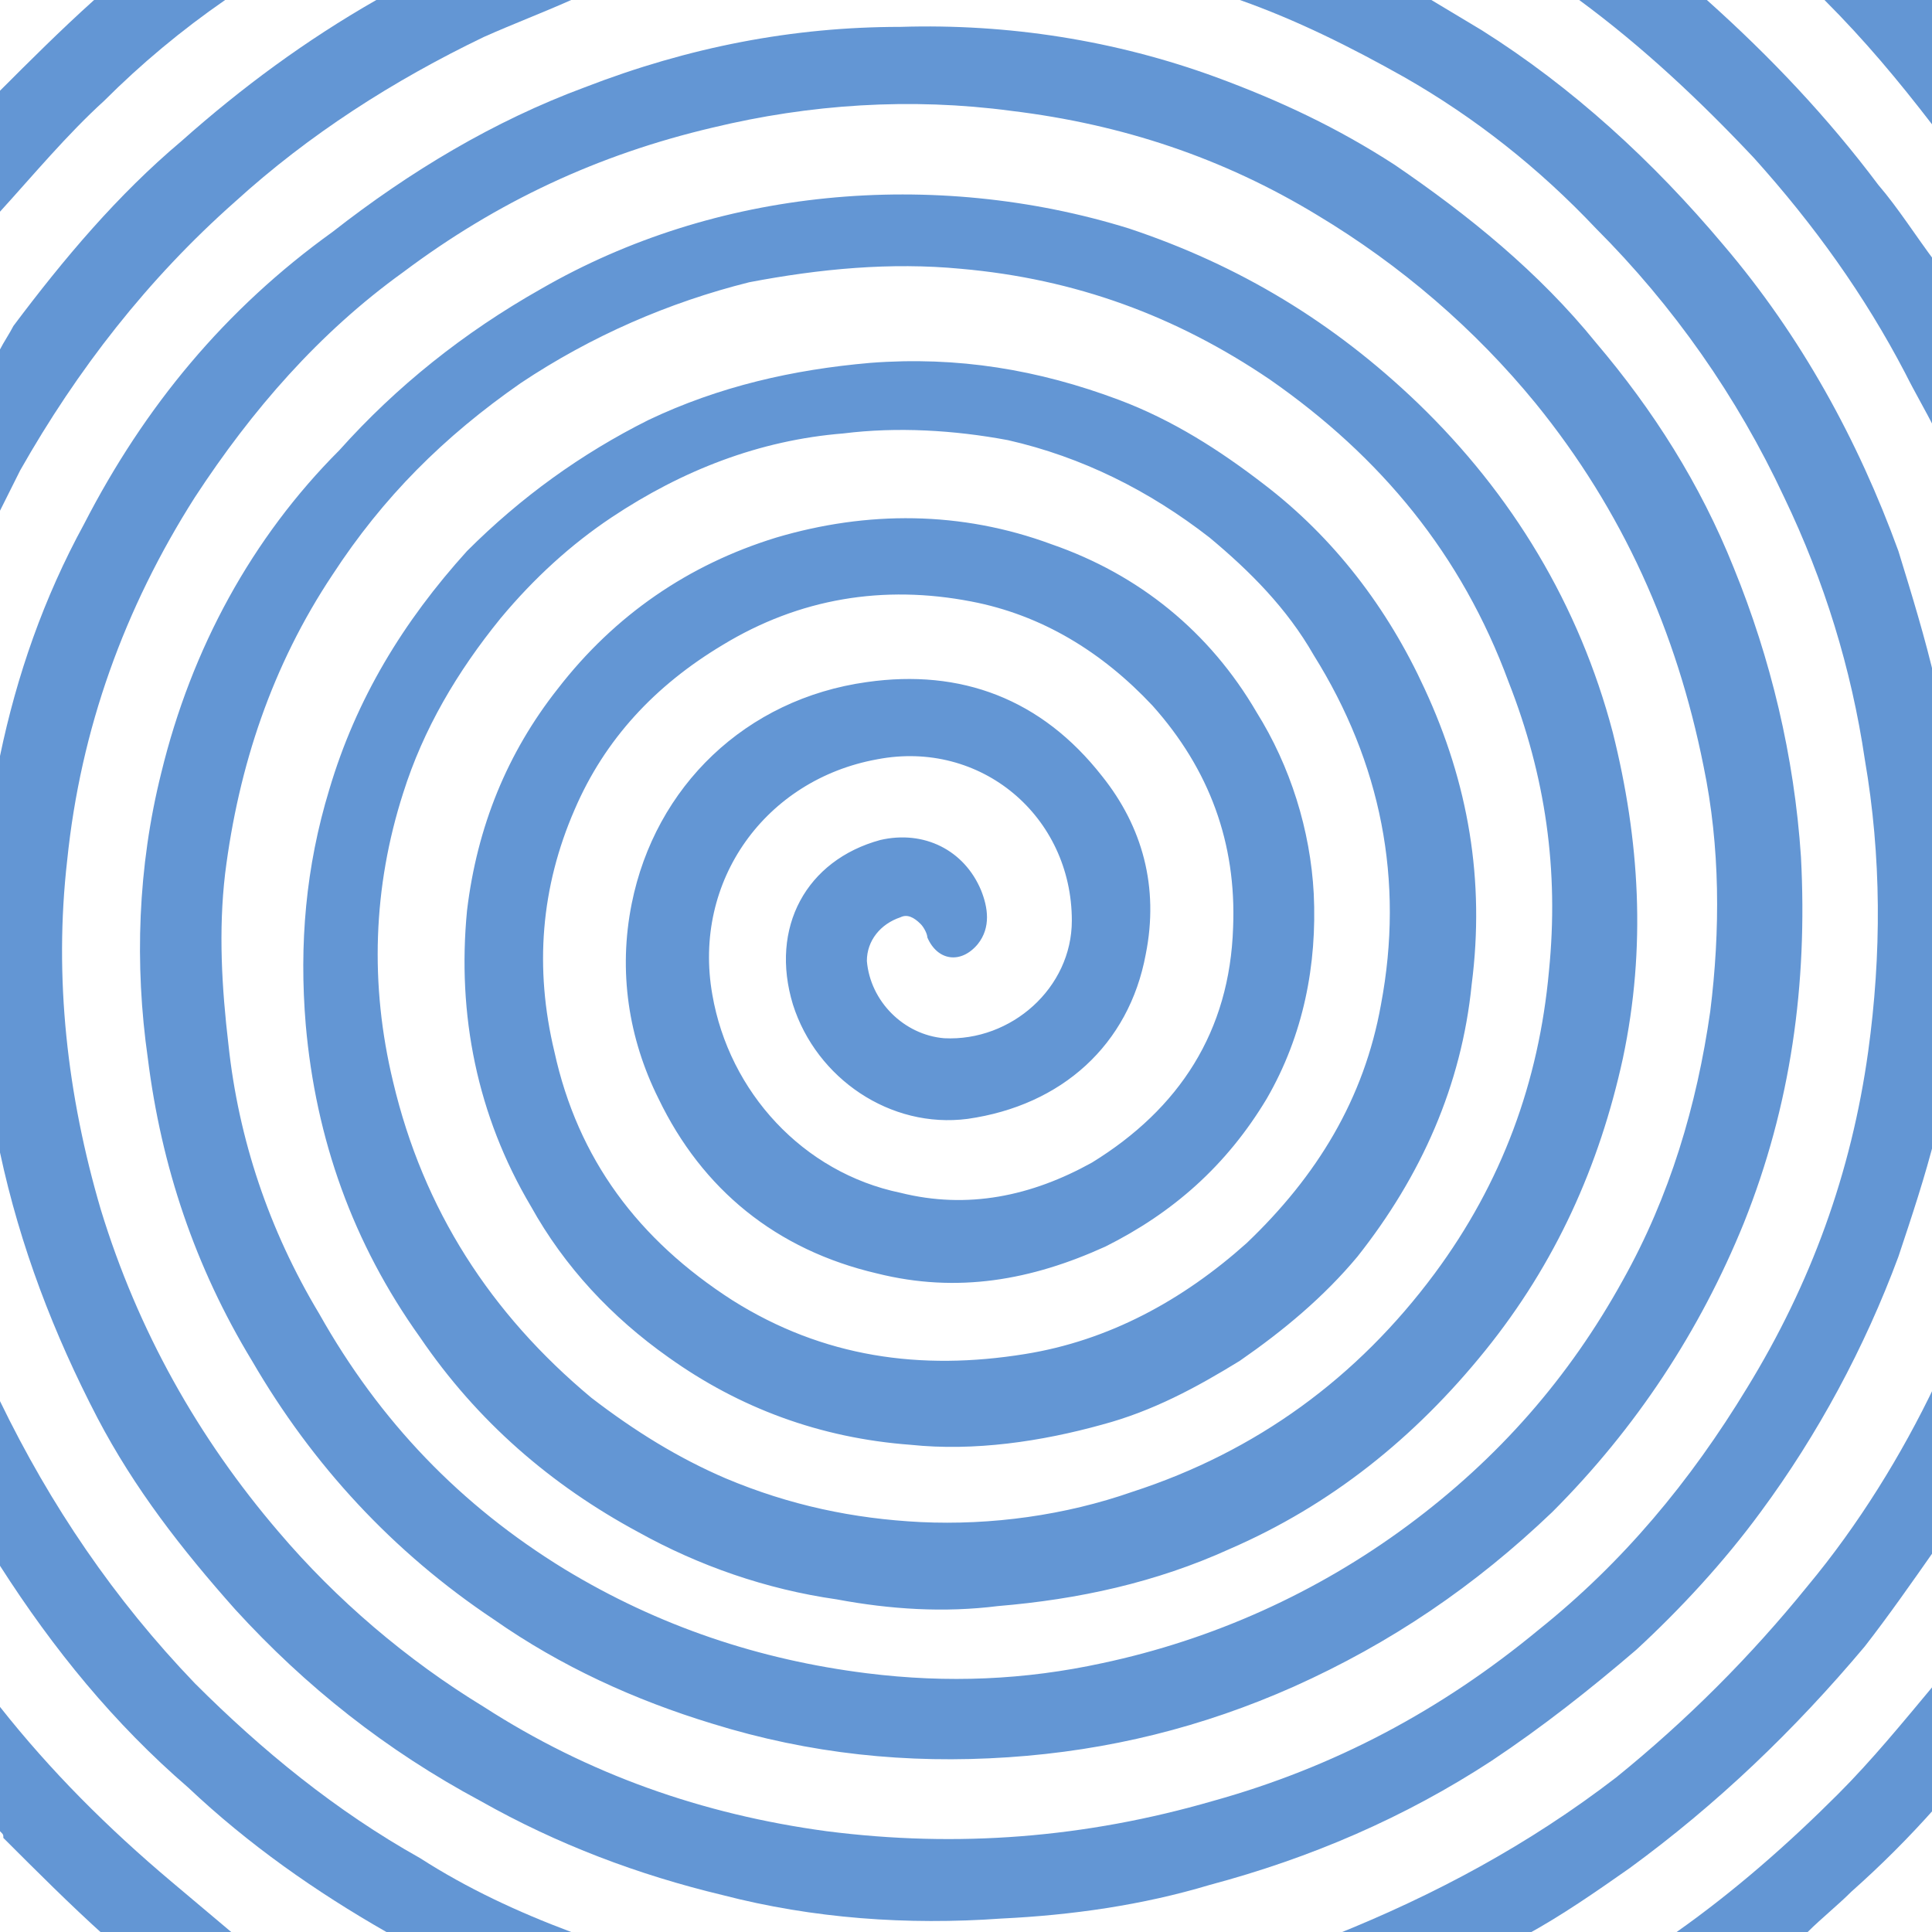
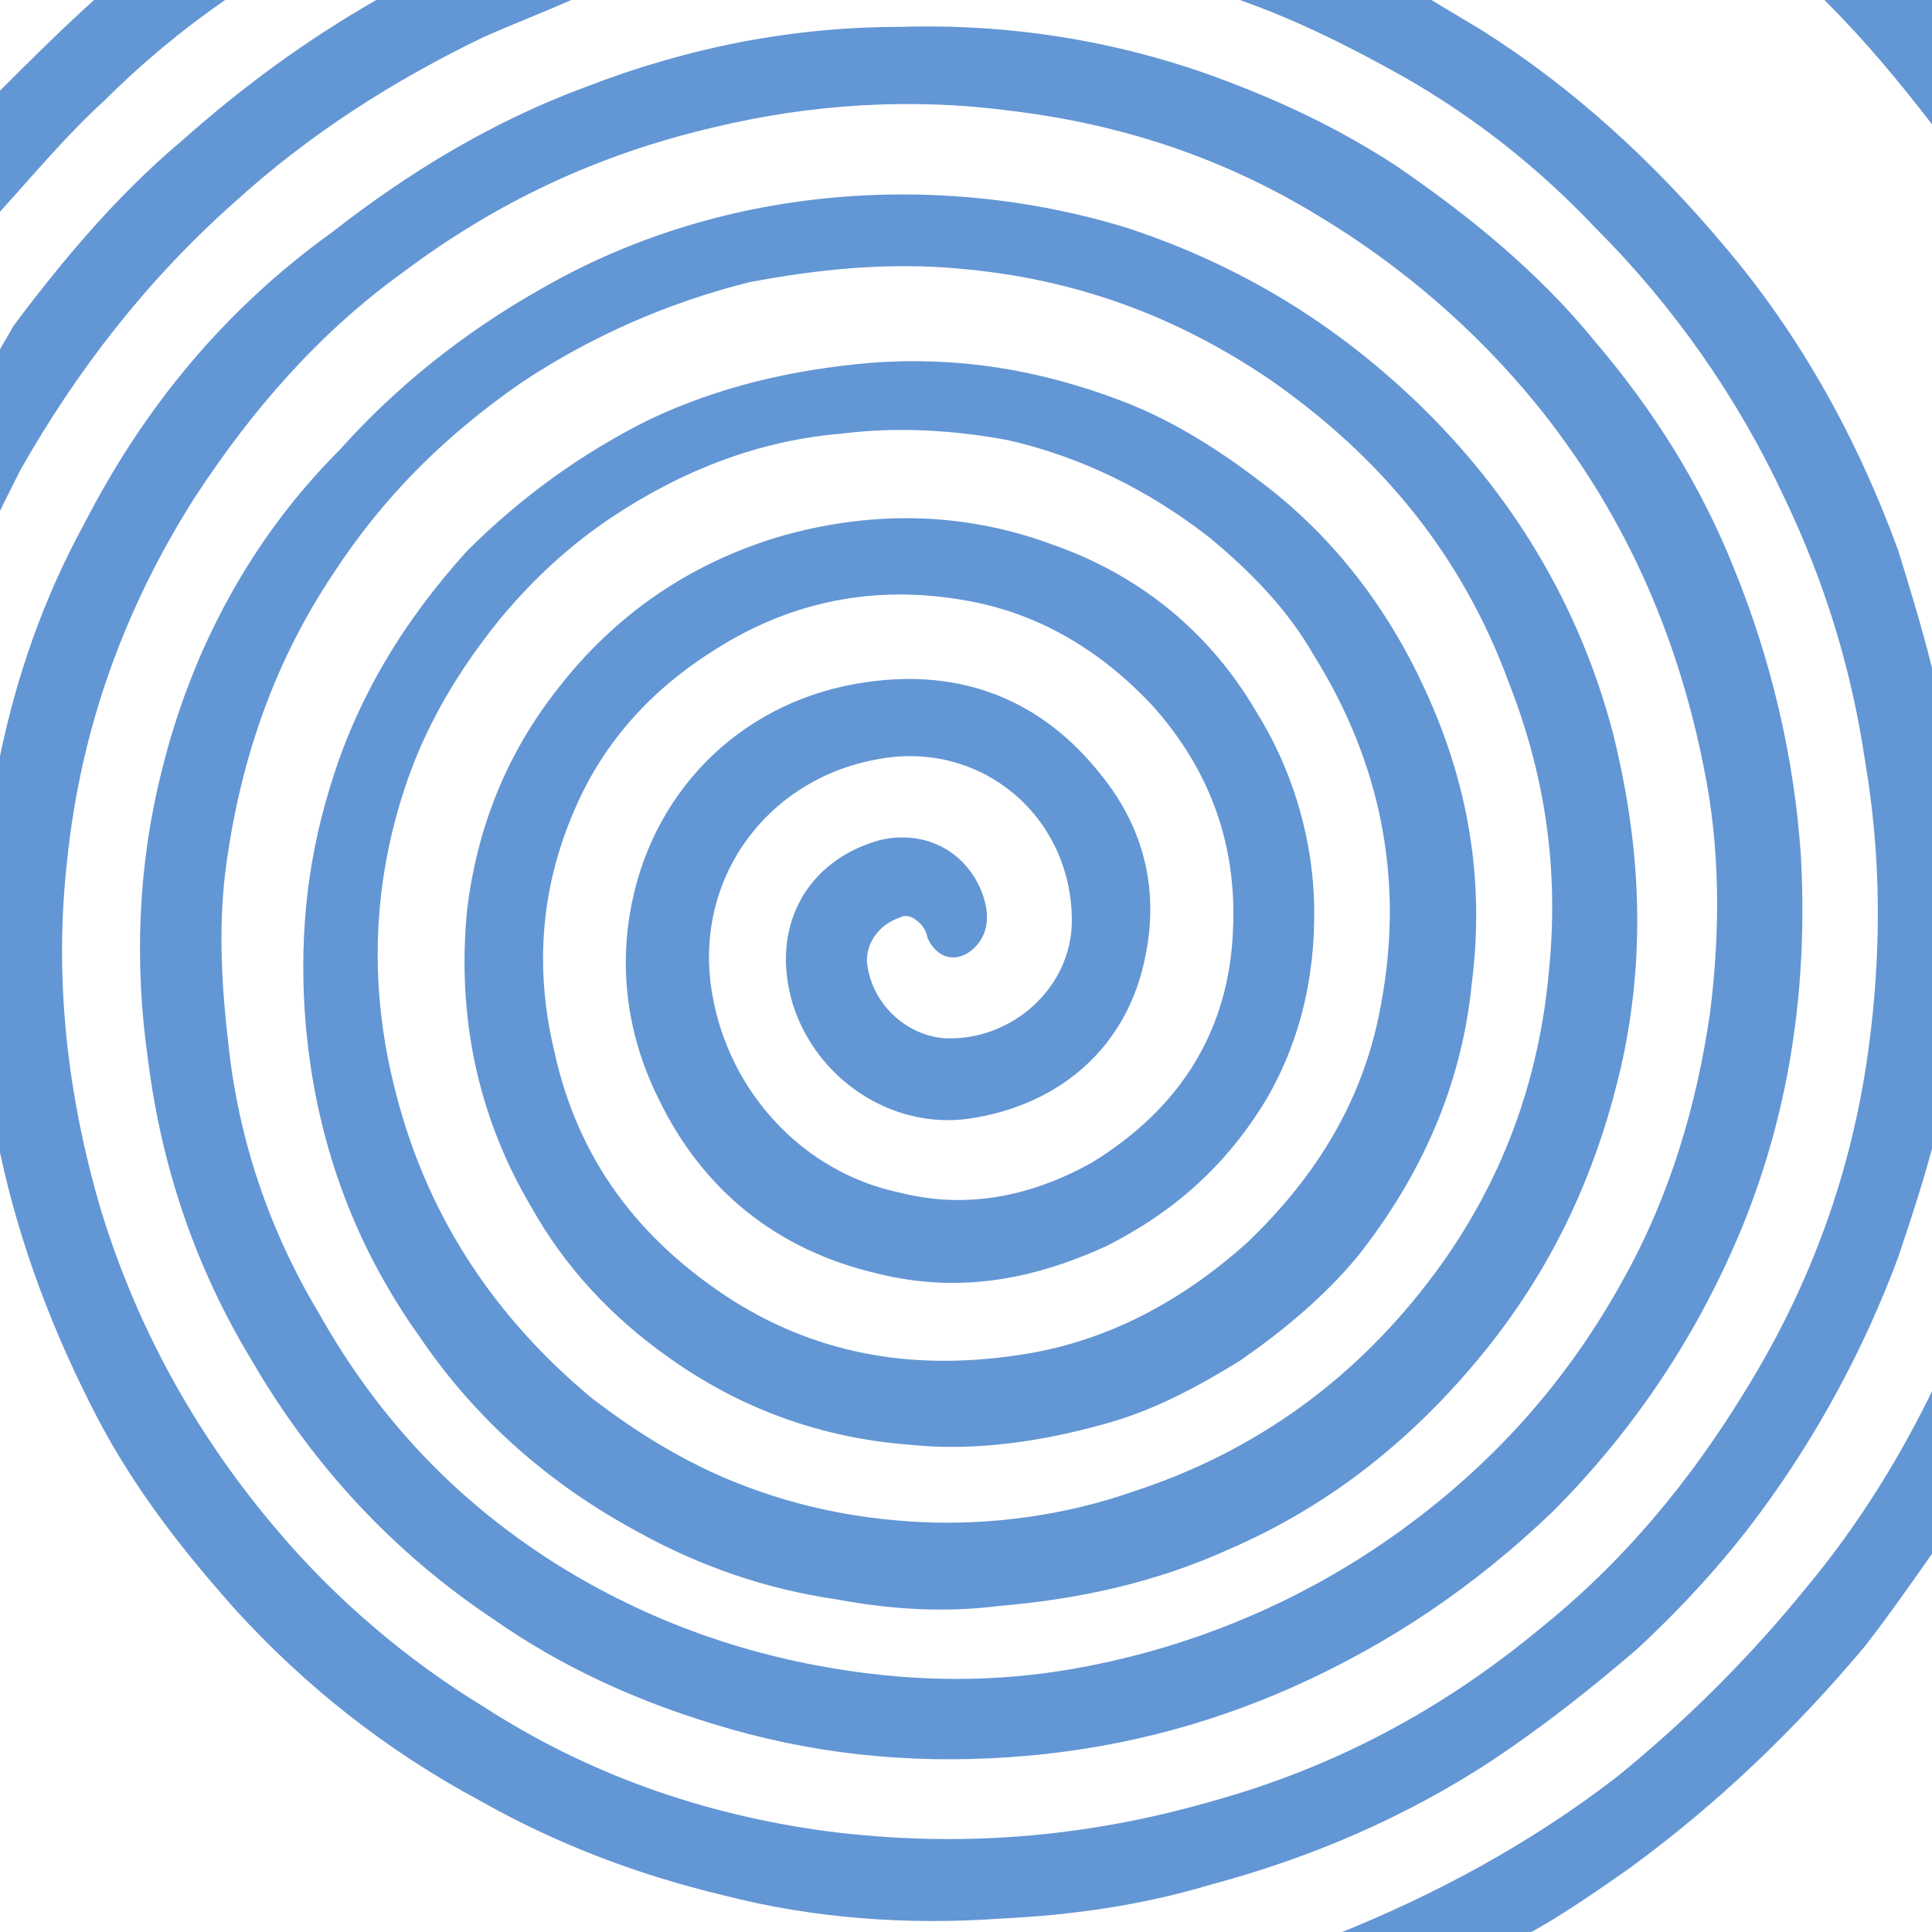
<svg xmlns="http://www.w3.org/2000/svg" version="1.1" id="Livello_1" x="0px" y="0px" viewBox="0 0 57.5 57.5" style="enable-background:new 0 0 57.5 57.5;" xml:space="preserve">
  <style type="text/css">
	.st0{fill:#6396D4;}
</style>
  <g>
-     <path class="st0" d="M52.2,4.7c1.8,2,3.3,4.1,4.5,6.4c0.3,0.6,0.6,1.1,0.9,1.7v-5C57,7,56.5,6.2,55.9,5.5c-1.5-2-3.2-3.8-5.1-5.5   H47C48.9,1.4,50.6,3,52.2,4.7z" />
    <path class="st0" d="M2.5,15.6c-1.2,2.2-2,4.5-2.5,6.9v11.8c0.6,2.8,1.6,5.4,2.9,7.9c1.1,2.1,2.5,3.9,4.1,5.7   c2.1,2.3,4.5,4.2,7.3,5.7c2.3,1.3,4.7,2.2,7.2,2.8c2.7,0.7,5.5,0.9,8.3,0.7c2.1-0.1,4.2-0.4,6.2-1c3-0.8,5.8-2,8.4-3.7   c1.5-1,2.9-2.1,4.3-3.3c1.3-1.2,2.6-2.6,3.7-4.1c1.7-2.3,3.1-4.9,4.1-7.6c0.4-1.2,0.8-2.4,1.1-3.6V20.3c-0.3-1.3-0.7-2.6-1.1-3.9   c-1.2-3.3-2.9-6.4-5.2-9.1c-2.1-2.5-4.5-4.7-7.2-6.4c-0.5-0.3-1-0.6-1.5-0.9h-5.7c1.7,0.6,3.3,1.4,4.9,2.3c2.1,1.2,4,2.7,5.7,4.5   c2.3,2.3,4.2,5,5.6,8c1.2,2.5,2,5.1,2.4,7.8c0.5,2.9,0.5,5.8,0.1,8.7c-0.5,3.6-1.7,6.9-3.6,10c-1.7,2.8-3.7,5.2-6.2,7.2   c-2.9,2.4-6.1,4.1-9.7,5.1c-3.8,1.1-7.6,1.4-11.5,0.9c-3.7-0.5-7.1-1.7-10.2-3.7c-2.3-1.4-4.4-3.2-6.1-5.2c-2.4-2.8-4.2-6-5.3-9.6   c-1-3.4-1.4-6.9-1-10.4c0.4-3.9,1.7-7.5,3.8-10.8c1.7-2.6,3.7-4.9,6.2-6.7c2.8-2.1,5.8-3.5,9.2-4.3c2.9-0.7,5.9-0.9,8.9-0.5   c3.3,0.4,6.3,1.4,9.1,3.1c2.5,1.5,4.7,3.4,6.5,5.6c2.6,3.2,4.2,6.8,5,10.8c0.5,2.4,0.5,4.9,0.2,7.3c-0.4,2.8-1.2,5.5-2.6,8   c-1.6,2.9-3.7,5.3-6.4,7.3c-2.7,2-5.8,3.4-9.1,4.1c-2.3,0.5-4.6,0.6-7,0.3c-3.2-0.4-6.2-1.4-9-3.1c-3.1-1.9-5.5-4.4-7.3-7.6   c-1.5-2.5-2.4-5.2-2.7-8c-0.2-1.7-0.3-3.4-0.1-5.1c0.4-3.2,1.4-6.2,3.2-8.9c1.5-2.3,3.3-4.1,5.6-5.7c2.1-1.4,4.4-2.4,6.8-3   C24.4,8,26.5,7.8,28.6,8c3.4,0.3,6.4,1.4,9.2,3.3c3.3,2.3,5.7,5.2,7.1,9c1.1,2.8,1.5,5.6,1.2,8.6c-0.3,3.3-1.4,6.3-3.4,9   c-2.3,3.1-5.3,5.3-9,6.5c-2,0.7-4.2,1-6.3,0.9c-2-0.1-3.9-0.5-5.8-1.3c-1.4-0.6-2.7-1.4-4-2.4c-3-2.5-5-5.6-5.9-9.4   c-0.7-2.9-0.6-5.8,0.3-8.6c0.6-1.9,1.6-3.6,2.9-5.2c1-1.2,2.1-2.2,3.3-3c2.1-1.4,4.4-2.3,6.9-2.5c1.6-0.2,3.3-0.1,4.9,0.2   c2.2,0.5,4.2,1.5,6,2.9c1.2,1,2.3,2.1,3.1,3.5c2,3.2,2.7,6.7,2,10.4c-0.5,2.8-1.9,5.1-4,7.1c-1.9,1.7-4.1,2.9-6.6,3.3   c-3.1,0.5-6,0.1-8.7-1.6c-2.8-1.8-4.6-4.2-5.3-7.4c-0.6-2.5-0.4-4.9,0.6-7.2c0.9-2.1,2.4-3.7,4.4-4.9c2.3-1.4,4.8-1.8,7.4-1.3   c2.1,0.4,3.9,1.5,5.4,3.1c1.7,1.9,2.5,4.1,2.4,6.6c-0.1,3.1-1.6,5.4-4.2,7c-1.8,1-3.7,1.4-5.7,0.9c-2.9-0.6-5.1-3-5.6-5.9   c-0.6-3.4,1.6-6.4,4.9-7c3.1-0.6,5.8,1.7,5.8,4.8c0,2-1.8,3.6-3.8,3.5c-1.2-0.1-2.2-1.1-2.3-2.3c0-0.6,0.4-1.1,1-1.3   c0.2-0.1,0.4,0,0.6,0.2c0.1,0.1,0.2,0.3,0.2,0.4c0.3,0.7,1,0.8,1.5,0.2c0.4-0.5,0.3-1.1,0.1-1.6c-0.5-1.2-1.7-1.8-3-1.5   c-2.2,0.6-3.3,2.6-2.6,4.9c0.7,2.2,2.9,3.7,5.2,3.4c2.8-0.4,4.8-2.2,5.3-4.9c0.4-2-0.1-3.8-1.3-5.3c-1.8-2.3-4.2-3.2-7-2.8   c-3.6,0.5-6.3,3.1-7,6.6c-0.4,2-0.1,4,0.8,5.8c1.3,2.7,3.5,4.5,6.5,5.2c2.4,0.6,4.6,0.2,6.8-0.8c2-1,3.6-2.4,4.8-4.4   c1.1-1.9,1.5-4,1.4-6.1c-0.1-1.9-0.7-3.8-1.7-5.4c-1.4-2.4-3.5-4.1-6.1-5c-2.7-1-5.5-1-8.2-0.2c-2.6,0.8-4.8,2.3-6.5,4.5   c-1.5,1.9-2.4,4.1-2.7,6.6c-0.3,3.1,0.3,6.1,1.9,8.8c1,1.8,2.4,3.3,4.1,4.5c2.1,1.5,4.5,2.4,7.2,2.6c1.9,0.2,3.9-0.1,5.7-0.6   c1.5-0.4,2.8-1.1,4.1-1.9c1.3-0.9,2.5-1.9,3.5-3.1c1.9-2.4,3.1-5.1,3.4-8.1c0.4-3.1-0.1-6-1.4-8.8c-1.1-2.4-2.7-4.5-4.8-6.1   c-1.3-1-2.7-1.9-4.3-2.5c-2.4-0.9-4.8-1.3-7.4-1.1c-2.3,0.2-4.5,0.7-6.6,1.7c-2,1-3.8,2.3-5.4,3.9c-1.9,2.1-3.3,4.4-4.1,7.1   c-0.7,2.3-0.9,4.6-0.7,7c0.3,3.4,1.4,6.5,3.4,9.3c1.7,2.5,3.9,4.4,6.5,5.8c1.8,1,3.8,1.7,5.9,2c1.6,0.3,3.2,0.4,4.8,0.2   c2.4-0.2,4.7-0.7,6.9-1.7c3-1.3,5.5-3.3,7.6-5.9c2.1-2.6,3.4-5.5,4.1-8.7c0.7-3.3,0.5-6.5-0.3-9.7c-1-3.8-3-7.1-5.8-9.8   c-2.5-2.4-5.3-4.1-8.6-5.2c-2.9-0.9-6-1.2-9-0.9c-3,0.3-5.9,1.2-8.5,2.7c-2.3,1.3-4.3,2.9-6,4.8C7.5,16,5.7,19.3,4.8,23   c-0.7,2.8-0.8,5.7-0.4,8.5c0.4,3.2,1.4,6.2,3.1,9c1.8,3.1,4.2,5.7,7.2,7.7c2,1.4,4.2,2.4,6.5,3.1c2.9,0.9,5.8,1.2,8.8,1   c3-0.2,5.8-0.9,8.5-2.1c2.9-1.3,5.4-3,7.7-5.2c2.5-2.5,4.4-5.4,5.7-8.6c1.4-3.5,1.9-7.1,1.7-10.9c-0.2-3-0.9-5.9-2-8.6   c-1-2.5-2.4-4.7-4.1-6.7c-1.7-2.1-3.8-3.8-6-5.3c-1.7-1.1-3.4-1.9-5.3-2.6c-3-1.1-6.2-1.6-9.4-1.5c-3.2,0-6.3,0.6-9.4,1.8   c-2.7,1-5.2,2.5-7.5,4.3C6.7,9.2,4.3,12.1,2.5,15.6z" />
-     <path class="st0" d="M54.7,53.4c-1.5,1.5-3.1,2.9-4.8,4.1h3.9c0.4-0.4,0.9-0.8,1.3-1.2c0.9-0.8,1.7-1.6,2.5-2.5v-3.7   C56.6,51.3,55.7,52.4,54.7,53.4z" />
    <path class="st0" d="M3.1,3c1.1-1.1,2.3-2.1,3.6-3H2.8C1.8,0.9,0.9,1.8,0,2.7v3.6C1,5.2,2,4,3.1,3z" />
    <path class="st0" d="M55.5,49c0.7-0.9,1.4-1.9,2.1-2.9v-4.9c-1,2.1-2.3,4.2-3.8,6c-1.7,2.1-3.6,4-5.7,5.7c-2.6,2-5.4,3.5-8.4,4.7   h5.7c1.1-0.6,2.1-1.3,3.1-2C51.1,53.7,53.4,51.5,55.5,49z" />
-     <path class="st0" d="M5.1,56c-1.9-1.6-3.6-3.3-5.1-5.2v3.7c0.1,0.1,0.1,0.1,0.1,0.2c1,1,2,2,3,2.9h3.9C6.4,57.1,5.7,56.5,5.1,56z" />
    <path class="st0" d="M0.4,9.7C0.3,9.9,0.1,10.2,0,10.4v4.8c0.2-0.4,0.4-0.8,0.6-1.2C2.3,11,4.4,8.3,7,6c2.2-2,4.7-3.6,7.4-4.9   c0.9-0.4,1.7-0.7,2.6-1.1h-5.8c-2.1,1.2-4,2.6-5.8,4.2C3.5,5.8,1.9,7.7,0.4,9.7z" />
-     <path class="st0" d="M5.6,53.2c1.8,1.7,3.8,3.1,5.9,4.3H17c-1.6-0.6-3.1-1.3-4.5-2.2c-2.5-1.4-4.7-3.2-6.7-5.2   c-2.4-2.5-4.3-5.3-5.8-8.4v4.9C1.6,49.1,3.4,51.3,5.6,53.2z" />
    <path class="st0" d="M57.5,3.7V0h-3.2C55.5,1.2,56.5,2.4,57.5,3.7z" />
  </g>
</svg>